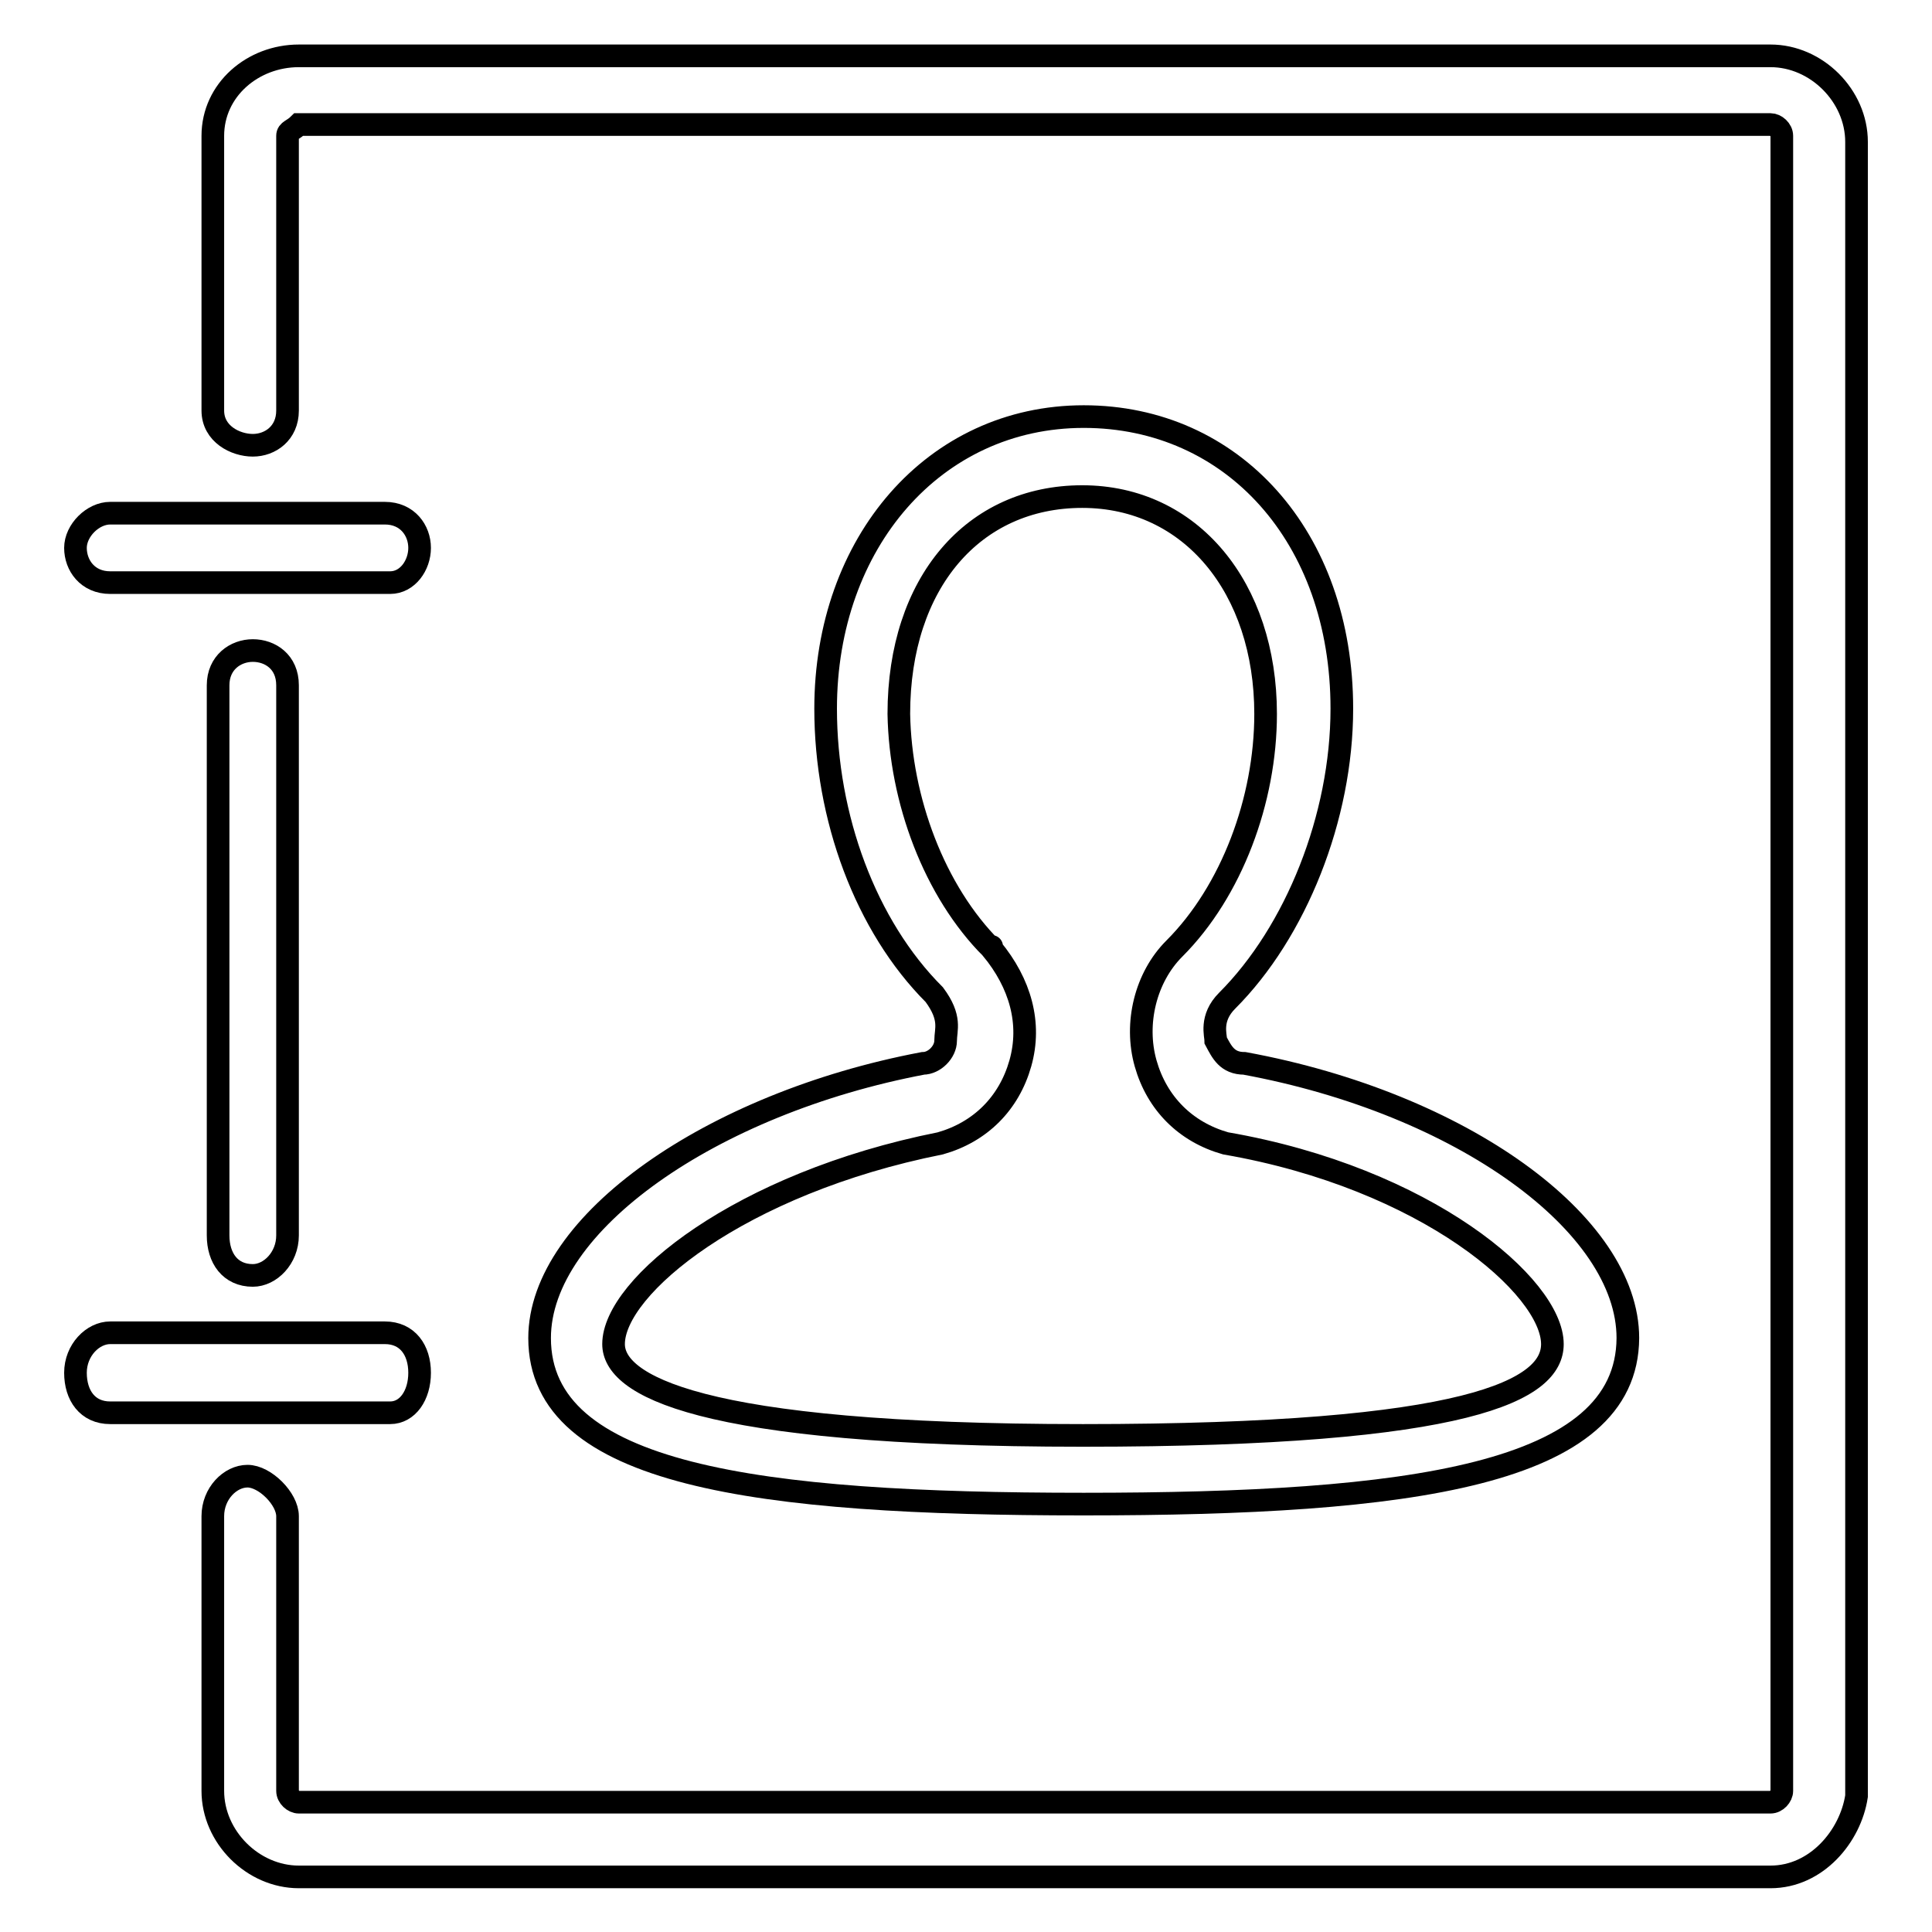
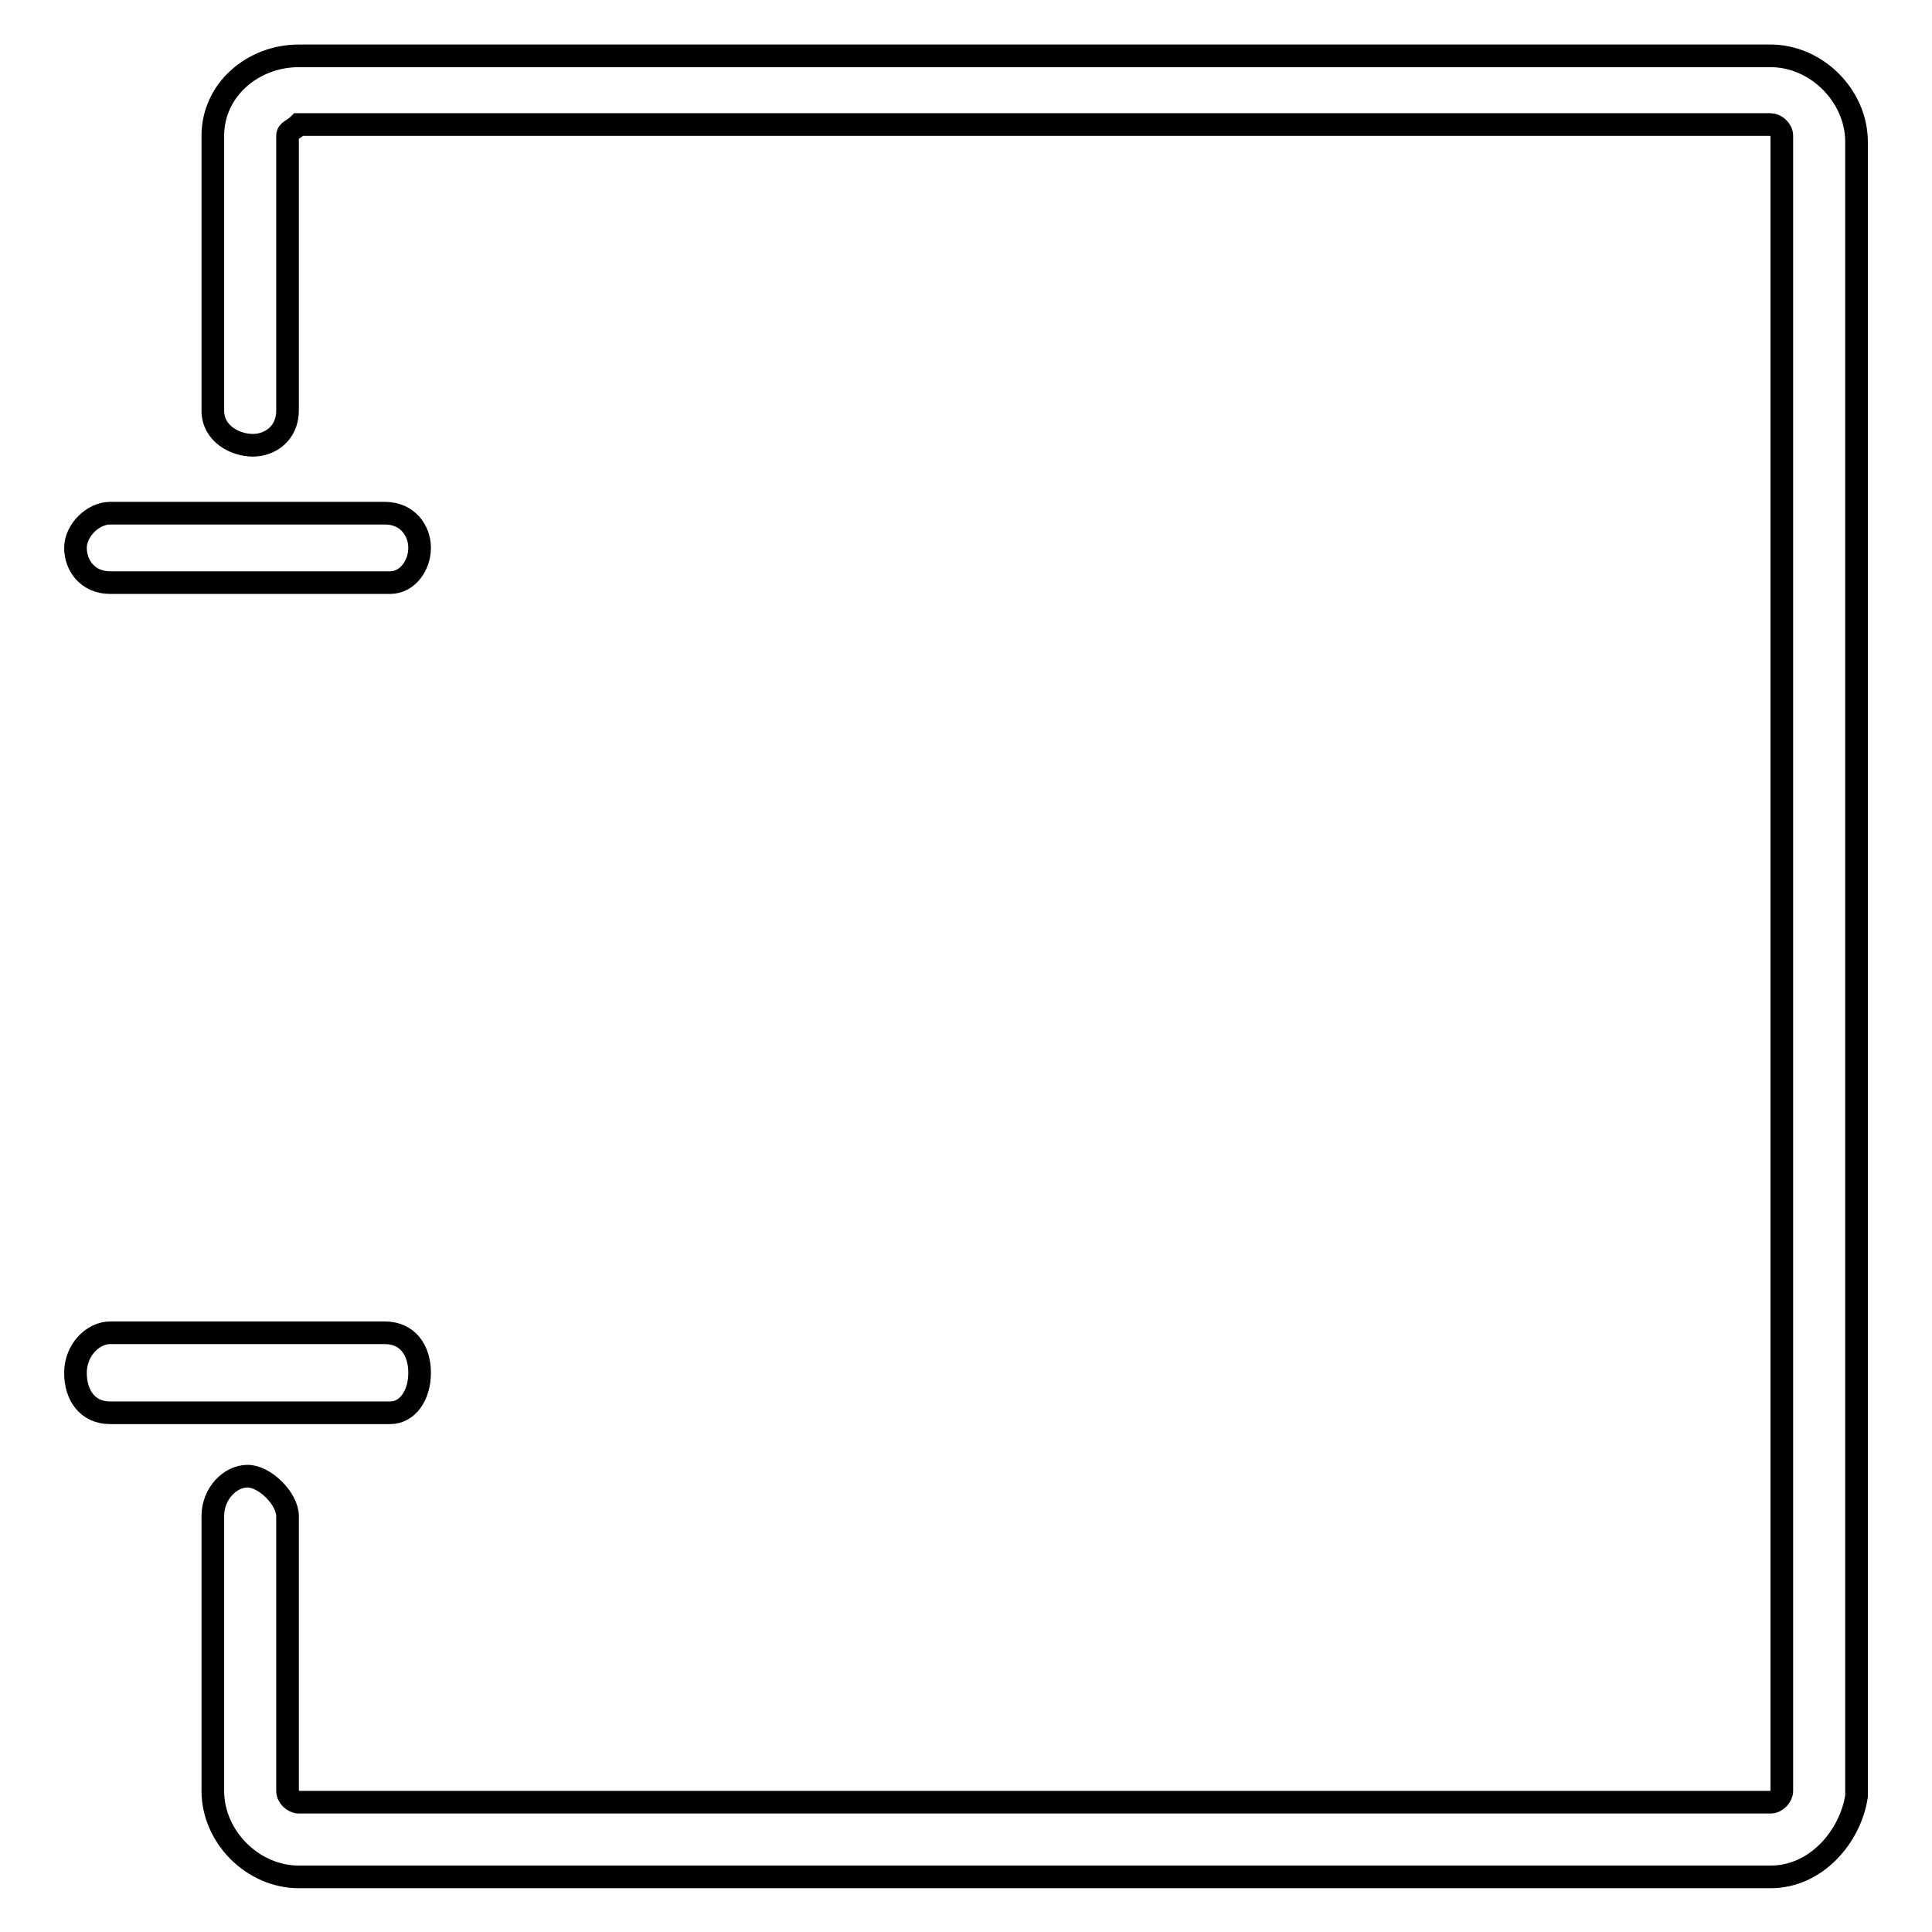
<svg xmlns="http://www.w3.org/2000/svg" version="1.1" x="0px" y="0px" viewBox="0 0 256 256" enable-background="new 0 0 256 256" xml:space="preserve">
  <g>
    <g>
-       <path stroke-width="3" fill-opacity="0" stroke="#000000" d="M143.6,199.3c-43.3,0-72.1-3.8-72.1-22c0-15.2,22.8-31.1,50.8-36.4c1.5,0,3-1.5,3-3s0.8-3-1.5-6.1l0,0c-9.1-9.1-14.4-23.5-14.4-37.9c0-22,14.4-38.7,34.2-38.7c19.7,0,34.2,15.9,34.2,38.7c0,14.4-6.1,29.6-15.2,38.7c-2.3,2.3-1.5,4.6-1.5,5.3c0.8,1.5,1.5,3,3.8,3c28.8,5.3,50.8,21.3,50.8,36.4C215.6,195.5,186.8,199.3,143.6,199.3z M131.4,125.7c3.8,4.6,5.3,9.9,3.8,15.2c-1.5,5.3-5.3,9.1-10.6,10.6c-26.6,5.3-43.3,19-43.3,26.6c0,5.3,10.6,12.1,62.2,12.1c51.6,0,62.2-6.1,62.2-12.1c0-7.6-16.7-22-43.3-26.6c-5.3-1.5-9.1-5.3-10.6-10.6c-1.5-5.3,0-11.4,3.8-15.2c7.6-7.6,12.1-19.7,12.1-31.1c0-16.7-9.9-28.8-24.3-28.8c-14.4,0-24.3,11.4-24.3,28.8C119.3,106,123.8,118.1,131.4,125.7C131.4,125,131.4,125.7,131.4,125.7z" />
-       <path stroke-width="3" fill-opacity="0" stroke="#000000" d="M33.5,169c-3,0-4.6-2.3-4.6-5.3V90.8c0-3,2.3-4.6,4.6-4.6c2.3,0,4.6,1.5,4.6,4.6v72.9C38.1,166.7,35.8,169,33.5,169z" />
      <path stroke-width="3" fill-opacity="0" stroke="#000000" d="M51.7,187.2H14.6c-3,0-4.6-2.3-4.6-5.3s2.3-5.3,4.6-5.3H51c3,0,4.6,2.3,4.6,5.3S54,187.2,51.7,187.2z" />
      <path stroke-width="3" fill-opacity="0" stroke="#000000" d="M51.7,77.2H14.6c-3,0-4.6-2.3-4.6-4.6c0-2.3,2.3-4.6,4.6-4.6H51c3,0,4.6,2.3,4.6,4.6S54,77.2,51.7,77.2z" />
      <path stroke-width="3" fill-opacity="0" stroke="#000000" d="M234.6,248.7h-195c-6.1,0-11.4-5.3-11.4-11.4v-36.4c0-3,2.3-5.3,4.6-5.3c2.3,0,5.3,3,5.3,5.3v36.4c0,0.8,0.8,1.5,1.5,1.5h195c0.8,0,1.5-0.8,1.5-1.5V18c0-0.8-0.8-1.5-1.5-1.5h-195c-0.8,0.8-1.5,0.8-1.5,1.5v36.4c0,3-2.3,4.6-4.6,4.6c-2.3,0-5.3-1.5-5.3-4.6V18c0-6.1,5.3-10.6,11.4-10.6h195c6.1,0,11.4,5.3,11.4,11.4V238C245.2,243.3,240.7,248.7,234.6,248.7z" />
    </g>
  </g>
</svg>